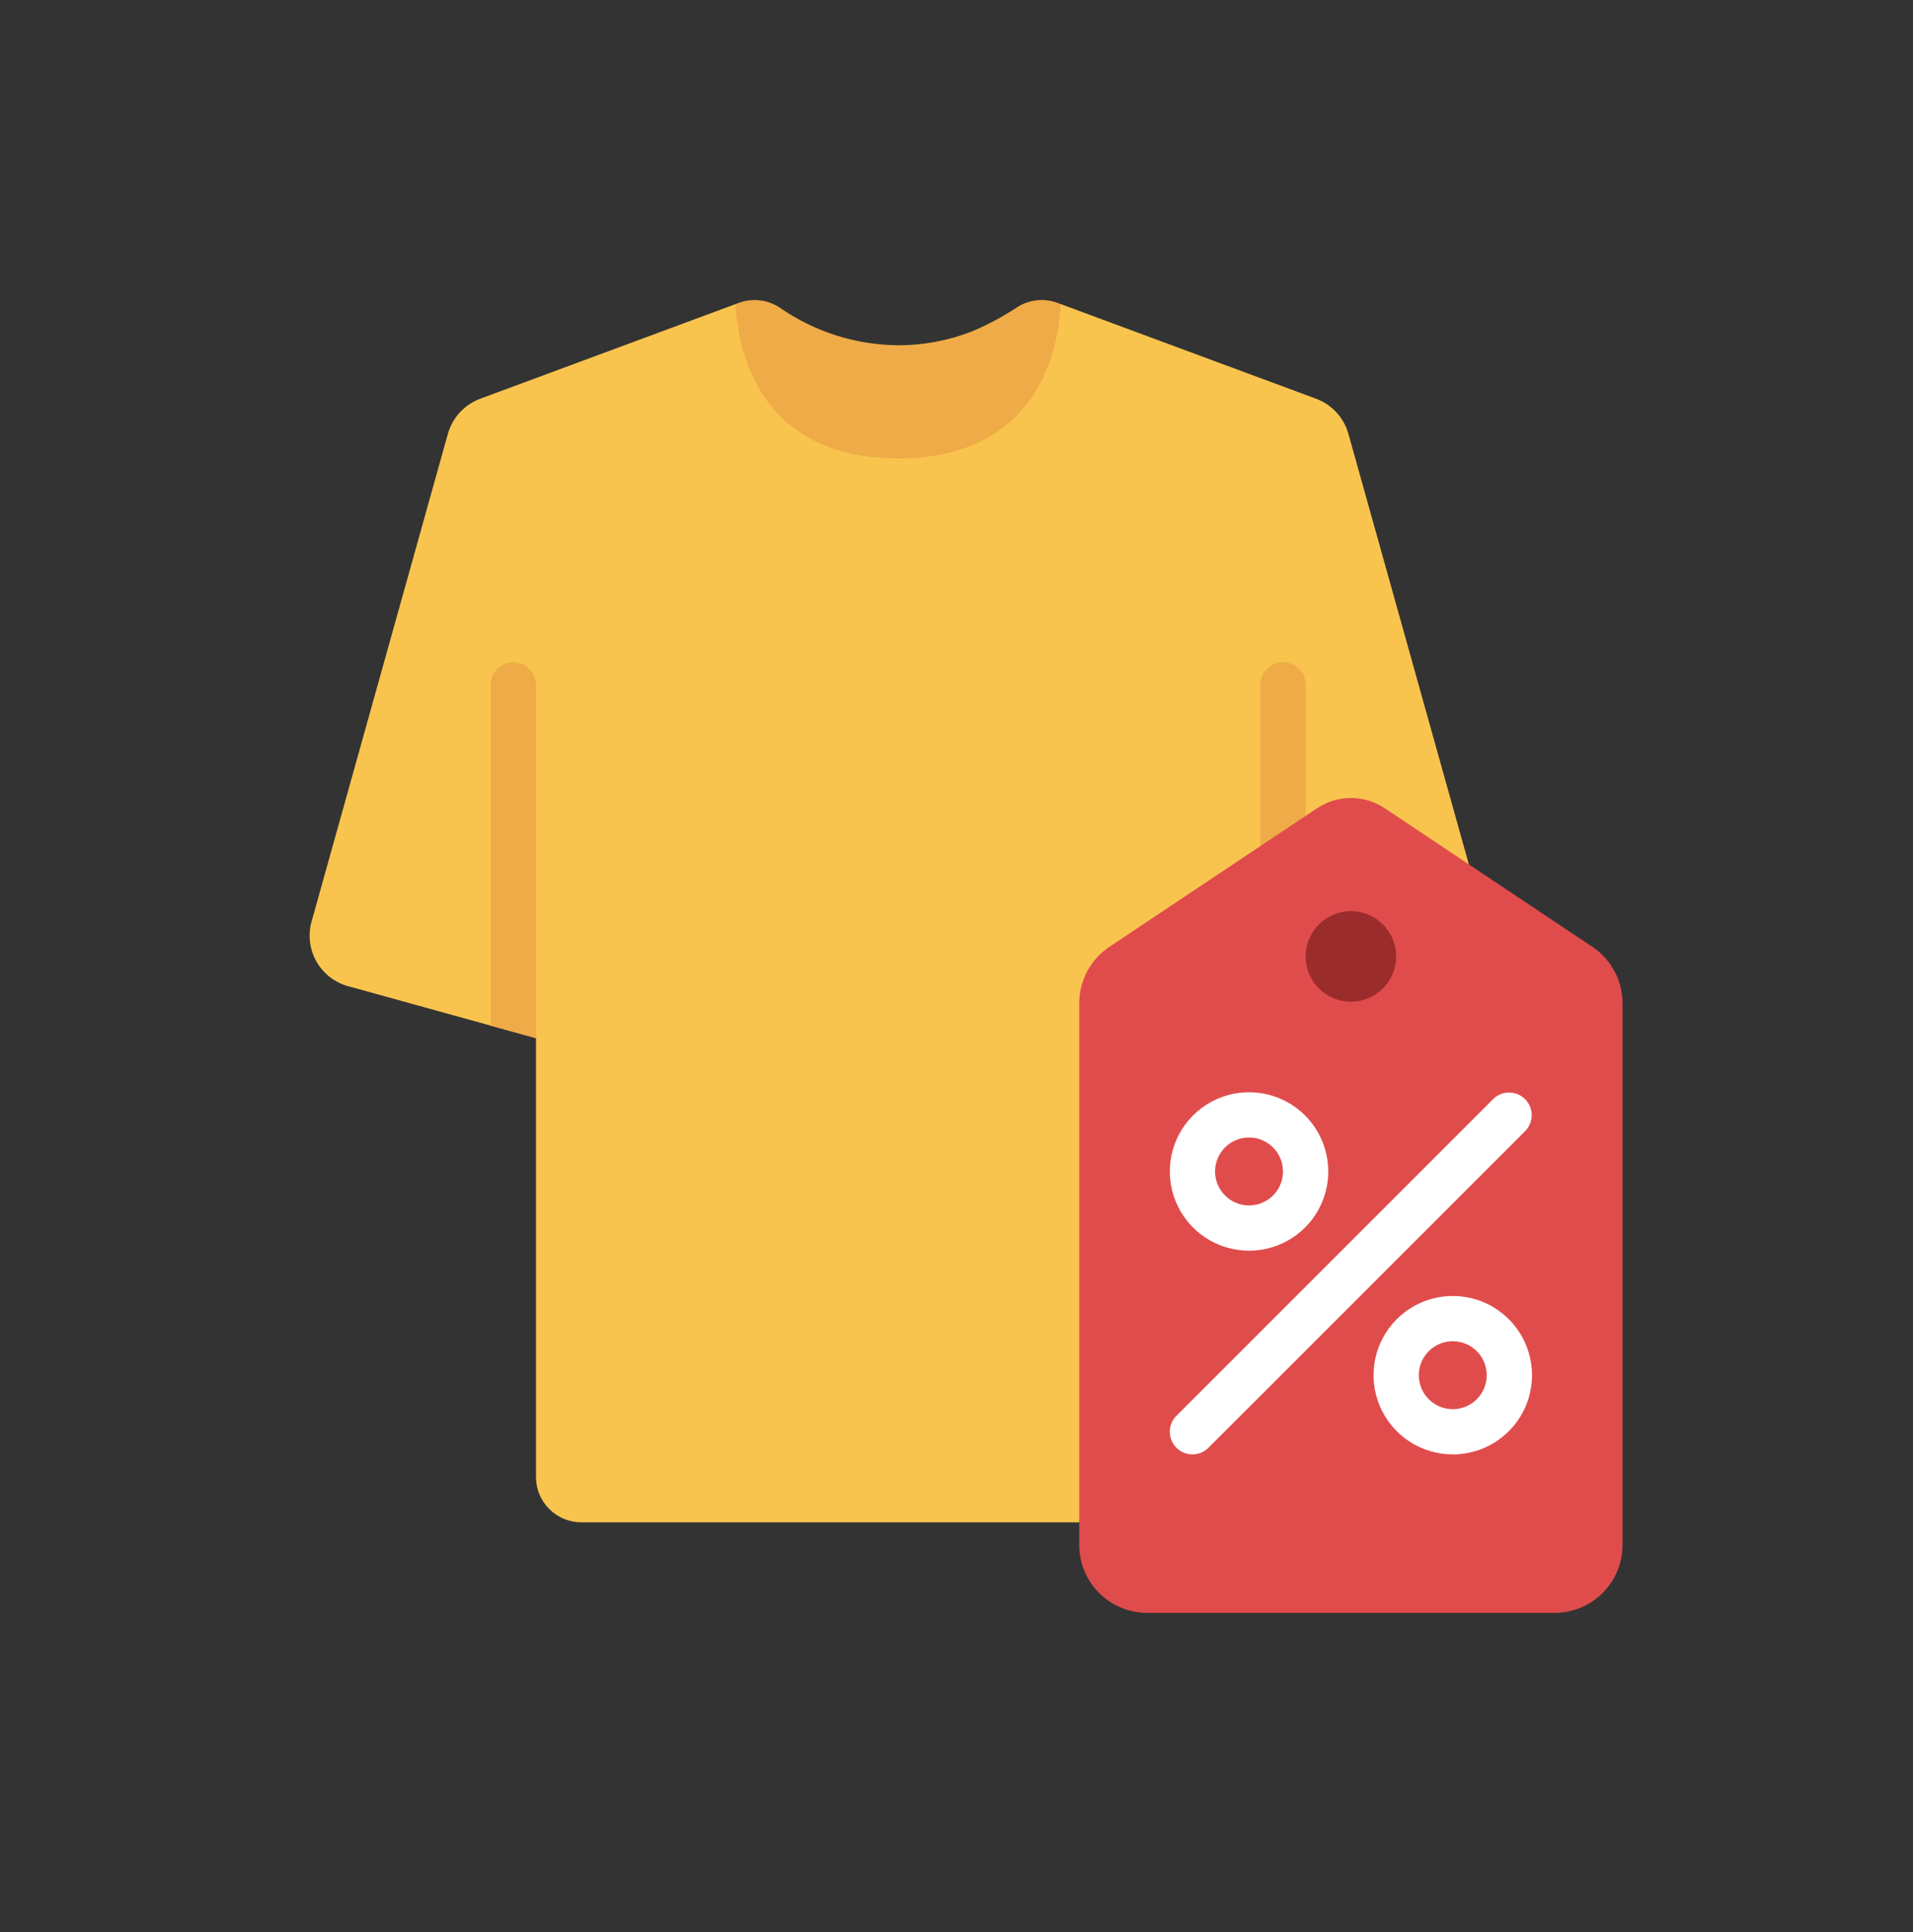
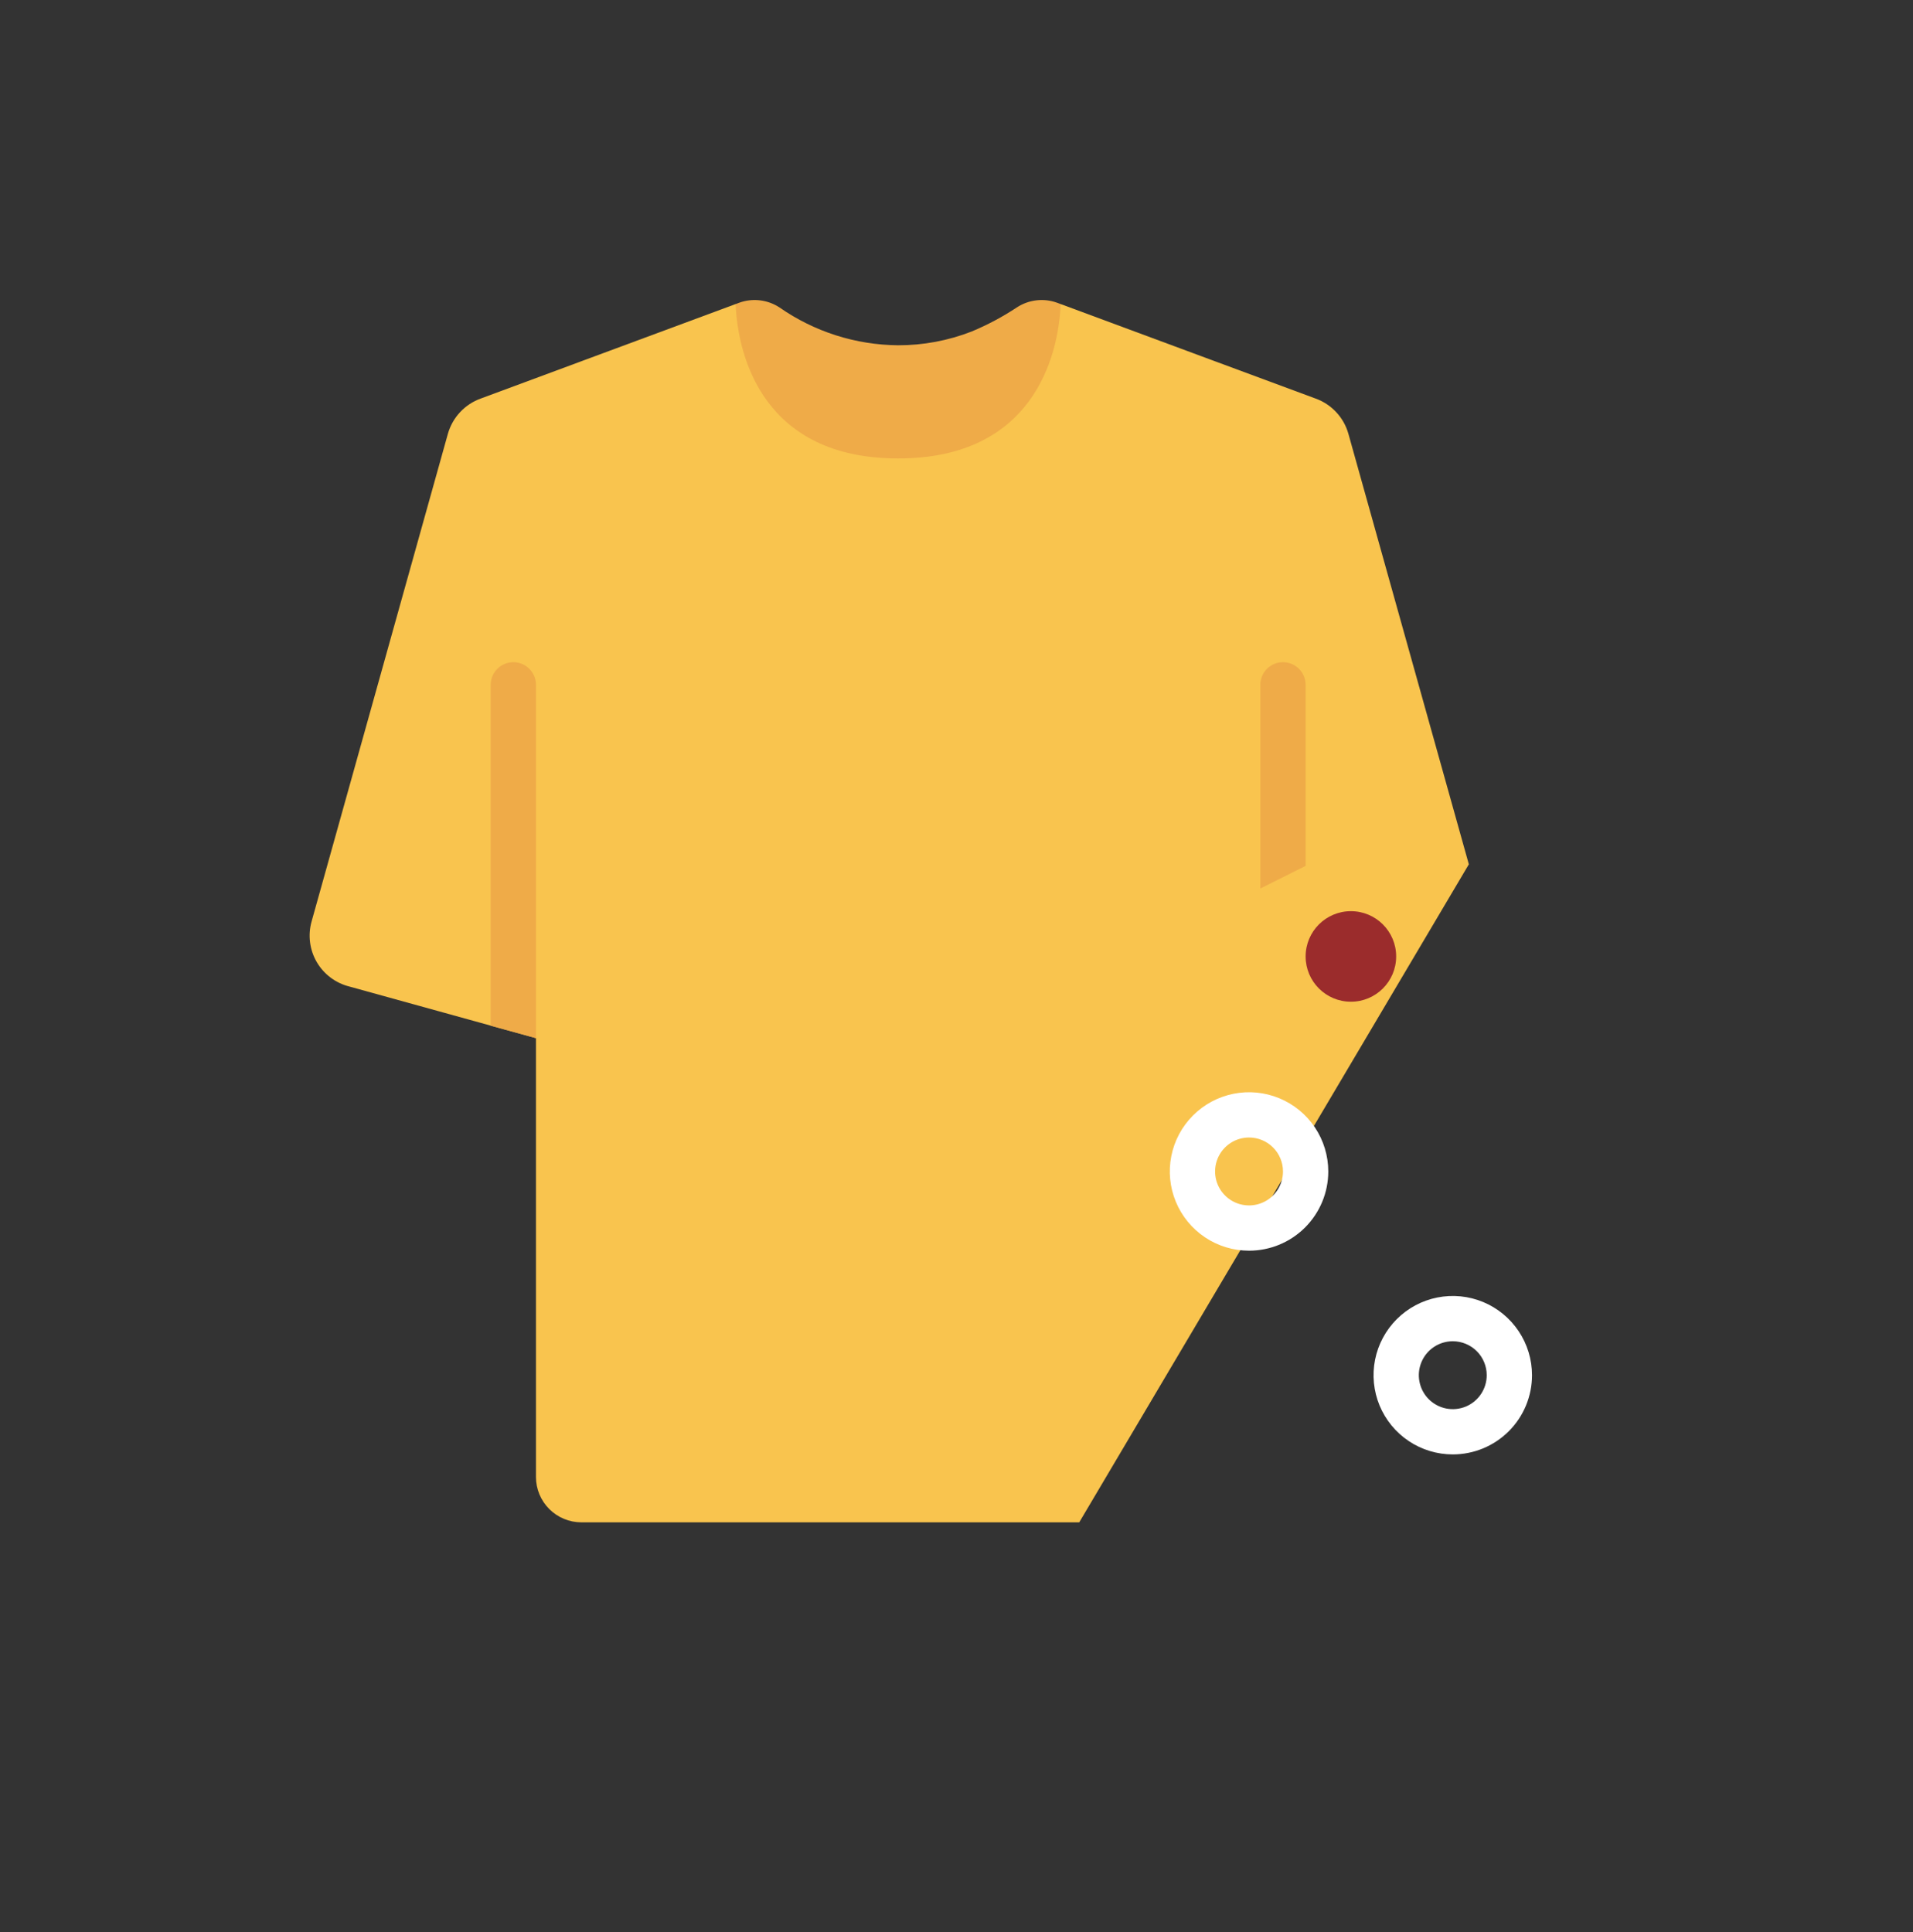
<svg xmlns="http://www.w3.org/2000/svg" width="100" height="101" viewBox="0 0 100 101" fill="none">
  <rect x="0" y="0" width="100" height="101" fill="#333333" stroke="none" />
  <path d="M76.782 45.184L56.416 79.584H30.383C29.756 79.582 29.155 79.332 28.712 78.888C28.268 78.445 28.018 77.844 28.017 77.217V54.272L18.266 51.574C17.909 51.485 17.574 51.326 17.28 51.105C16.986 50.885 16.74 50.607 16.555 50.289C16.371 49.971 16.252 49.619 16.207 49.254C16.161 48.89 16.189 48.52 16.29 48.166L23.413 22.677C23.533 22.254 23.752 21.865 24.053 21.544C24.353 21.223 24.726 20.978 25.141 20.831L38.453 15.896L41.791 17.672C43.379 18.516 45.151 18.958 46.95 18.958C48.749 18.958 50.521 18.516 52.109 17.672L55.446 15.896L68.759 20.831C69.173 20.978 69.546 21.223 69.847 21.544C70.148 21.865 70.367 22.254 70.486 22.677L76.782 45.184Z" fill="#F9C44E" />
  <path d="M55.446 15.897C55.328 18.701 53.955 23.967 46.95 23.967C39.944 23.967 38.572 18.701 38.453 15.897L38.642 15.826C38.989 15.7 39.359 15.658 39.725 15.701C40.091 15.744 40.441 15.872 40.749 16.074C42.569 17.343 44.731 18.032 46.95 18.05C48.265 18.052 49.569 17.807 50.795 17.329C51.618 16.986 52.407 16.566 53.15 16.074C53.458 15.872 53.808 15.744 54.174 15.701C54.54 15.658 54.91 15.7 55.257 15.826L55.446 15.897Z" fill="#EFAB48" />
  <path d="M28.017 35.8V54.272L25.65 53.621V35.8C25.65 35.487 25.775 35.186 25.997 34.964C26.219 34.742 26.52 34.617 26.834 34.617C27.148 34.617 27.448 34.742 27.671 34.964C27.892 35.186 28.017 35.487 28.017 35.8Z" fill="#EFAB48" />
  <path d="M65.883 46.45V35.8C65.883 35.487 66.007 35.186 66.229 34.964C66.451 34.742 66.752 34.617 67.066 34.617C67.38 34.617 67.681 34.742 67.903 34.964C68.125 35.186 68.249 35.487 68.249 35.8V45.267L65.883 46.45Z" fill="#EFAB48" />
-   <path d="M68.865 42.243C69.384 41.9 69.993 41.717 70.616 41.717C71.239 41.717 71.848 41.9 72.367 42.243L83.236 49.495C83.722 49.819 84.121 50.258 84.396 50.773C84.672 51.288 84.816 51.864 84.816 52.448V80.766C84.816 81.708 84.442 82.611 83.776 83.277C83.111 83.942 82.207 84.317 81.266 84.317H59.966C59.025 84.317 58.121 83.942 57.456 83.277C56.79 82.611 56.416 81.708 56.416 80.766V52.447C56.416 51.863 56.56 51.289 56.835 50.774C57.11 50.259 57.508 49.82 57.993 49.496L68.865 42.243Z" fill="#E04C4C" />
  <path d="M70.617 52.367C71.924 52.367 72.983 51.307 72.983 50.001C72.983 48.693 71.924 47.634 70.617 47.634C69.31 47.634 68.25 48.693 68.25 50.001C68.25 51.307 69.31 52.367 70.617 52.367Z" fill="#9B2C2C" />
-   <path d="M62.334 76.033C62.099 76.033 61.871 75.964 61.676 75.834C61.482 75.704 61.33 75.519 61.24 75.302C61.151 75.086 61.127 74.848 61.173 74.619C61.219 74.389 61.331 74.179 61.497 74.013L78.064 57.446C78.287 57.231 78.586 57.112 78.896 57.114C79.206 57.117 79.503 57.241 79.722 57.461C79.942 57.68 80.066 57.977 80.069 58.287C80.072 58.598 79.952 58.897 79.737 59.12L63.17 75.686C62.948 75.908 62.647 76.033 62.334 76.033Z" fill="white" />
  <path d="M65.292 65.383C64.473 65.383 63.672 65.14 62.991 64.685C62.31 64.23 61.779 63.583 61.466 62.826C61.152 62.069 61.07 61.237 61.23 60.433C61.39 59.63 61.784 58.892 62.364 58.313C62.943 57.733 63.681 57.339 64.484 57.179C65.287 57.019 66.12 57.101 66.877 57.415C67.634 57.728 68.281 58.259 68.736 58.94C69.191 59.621 69.434 60.422 69.434 61.241C69.434 62.34 68.997 63.393 68.221 64.17C67.444 64.947 66.391 65.383 65.292 65.383ZM65.292 59.466C64.941 59.466 64.598 59.57 64.306 59.765C64.014 59.961 63.786 60.238 63.652 60.562C63.518 60.886 63.483 61.243 63.551 61.588C63.62 61.932 63.789 62.248 64.037 62.496C64.285 62.745 64.602 62.914 64.946 62.982C65.29 63.051 65.647 63.016 65.971 62.881C66.296 62.747 66.573 62.519 66.768 62.227C66.963 61.935 67.067 61.592 67.067 61.241C67.067 60.77 66.88 60.319 66.547 59.986C66.214 59.653 65.763 59.466 65.292 59.466Z" fill="white" />
  <path d="M75.942 76.033C75.123 76.033 74.323 75.79 73.641 75.335C72.96 74.88 72.43 74.233 72.116 73.477C71.803 72.72 71.721 71.887 71.88 71.084C72.04 70.28 72.435 69.542 73.014 68.963C73.593 68.384 74.331 67.989 75.134 67.83C75.938 67.67 76.771 67.752 77.527 68.065C78.284 68.379 78.931 68.91 79.386 69.591C79.841 70.272 80.084 71.073 80.084 71.892C80.084 72.99 79.648 74.044 78.871 74.82C78.094 75.597 77.041 76.033 75.942 76.033ZM75.942 70.117C75.591 70.117 75.248 70.221 74.956 70.416C74.664 70.611 74.437 70.888 74.303 71.212C74.168 71.537 74.133 71.894 74.202 72.238C74.27 72.582 74.439 72.898 74.687 73.147C74.936 73.395 75.252 73.564 75.596 73.633C75.941 73.701 76.297 73.666 76.622 73.532C76.946 73.397 77.223 73.17 77.418 72.878C77.613 72.586 77.717 72.243 77.717 71.892C77.717 71.421 77.53 70.969 77.198 70.637C76.865 70.304 76.413 70.117 75.942 70.117Z" fill="white" />
</svg>